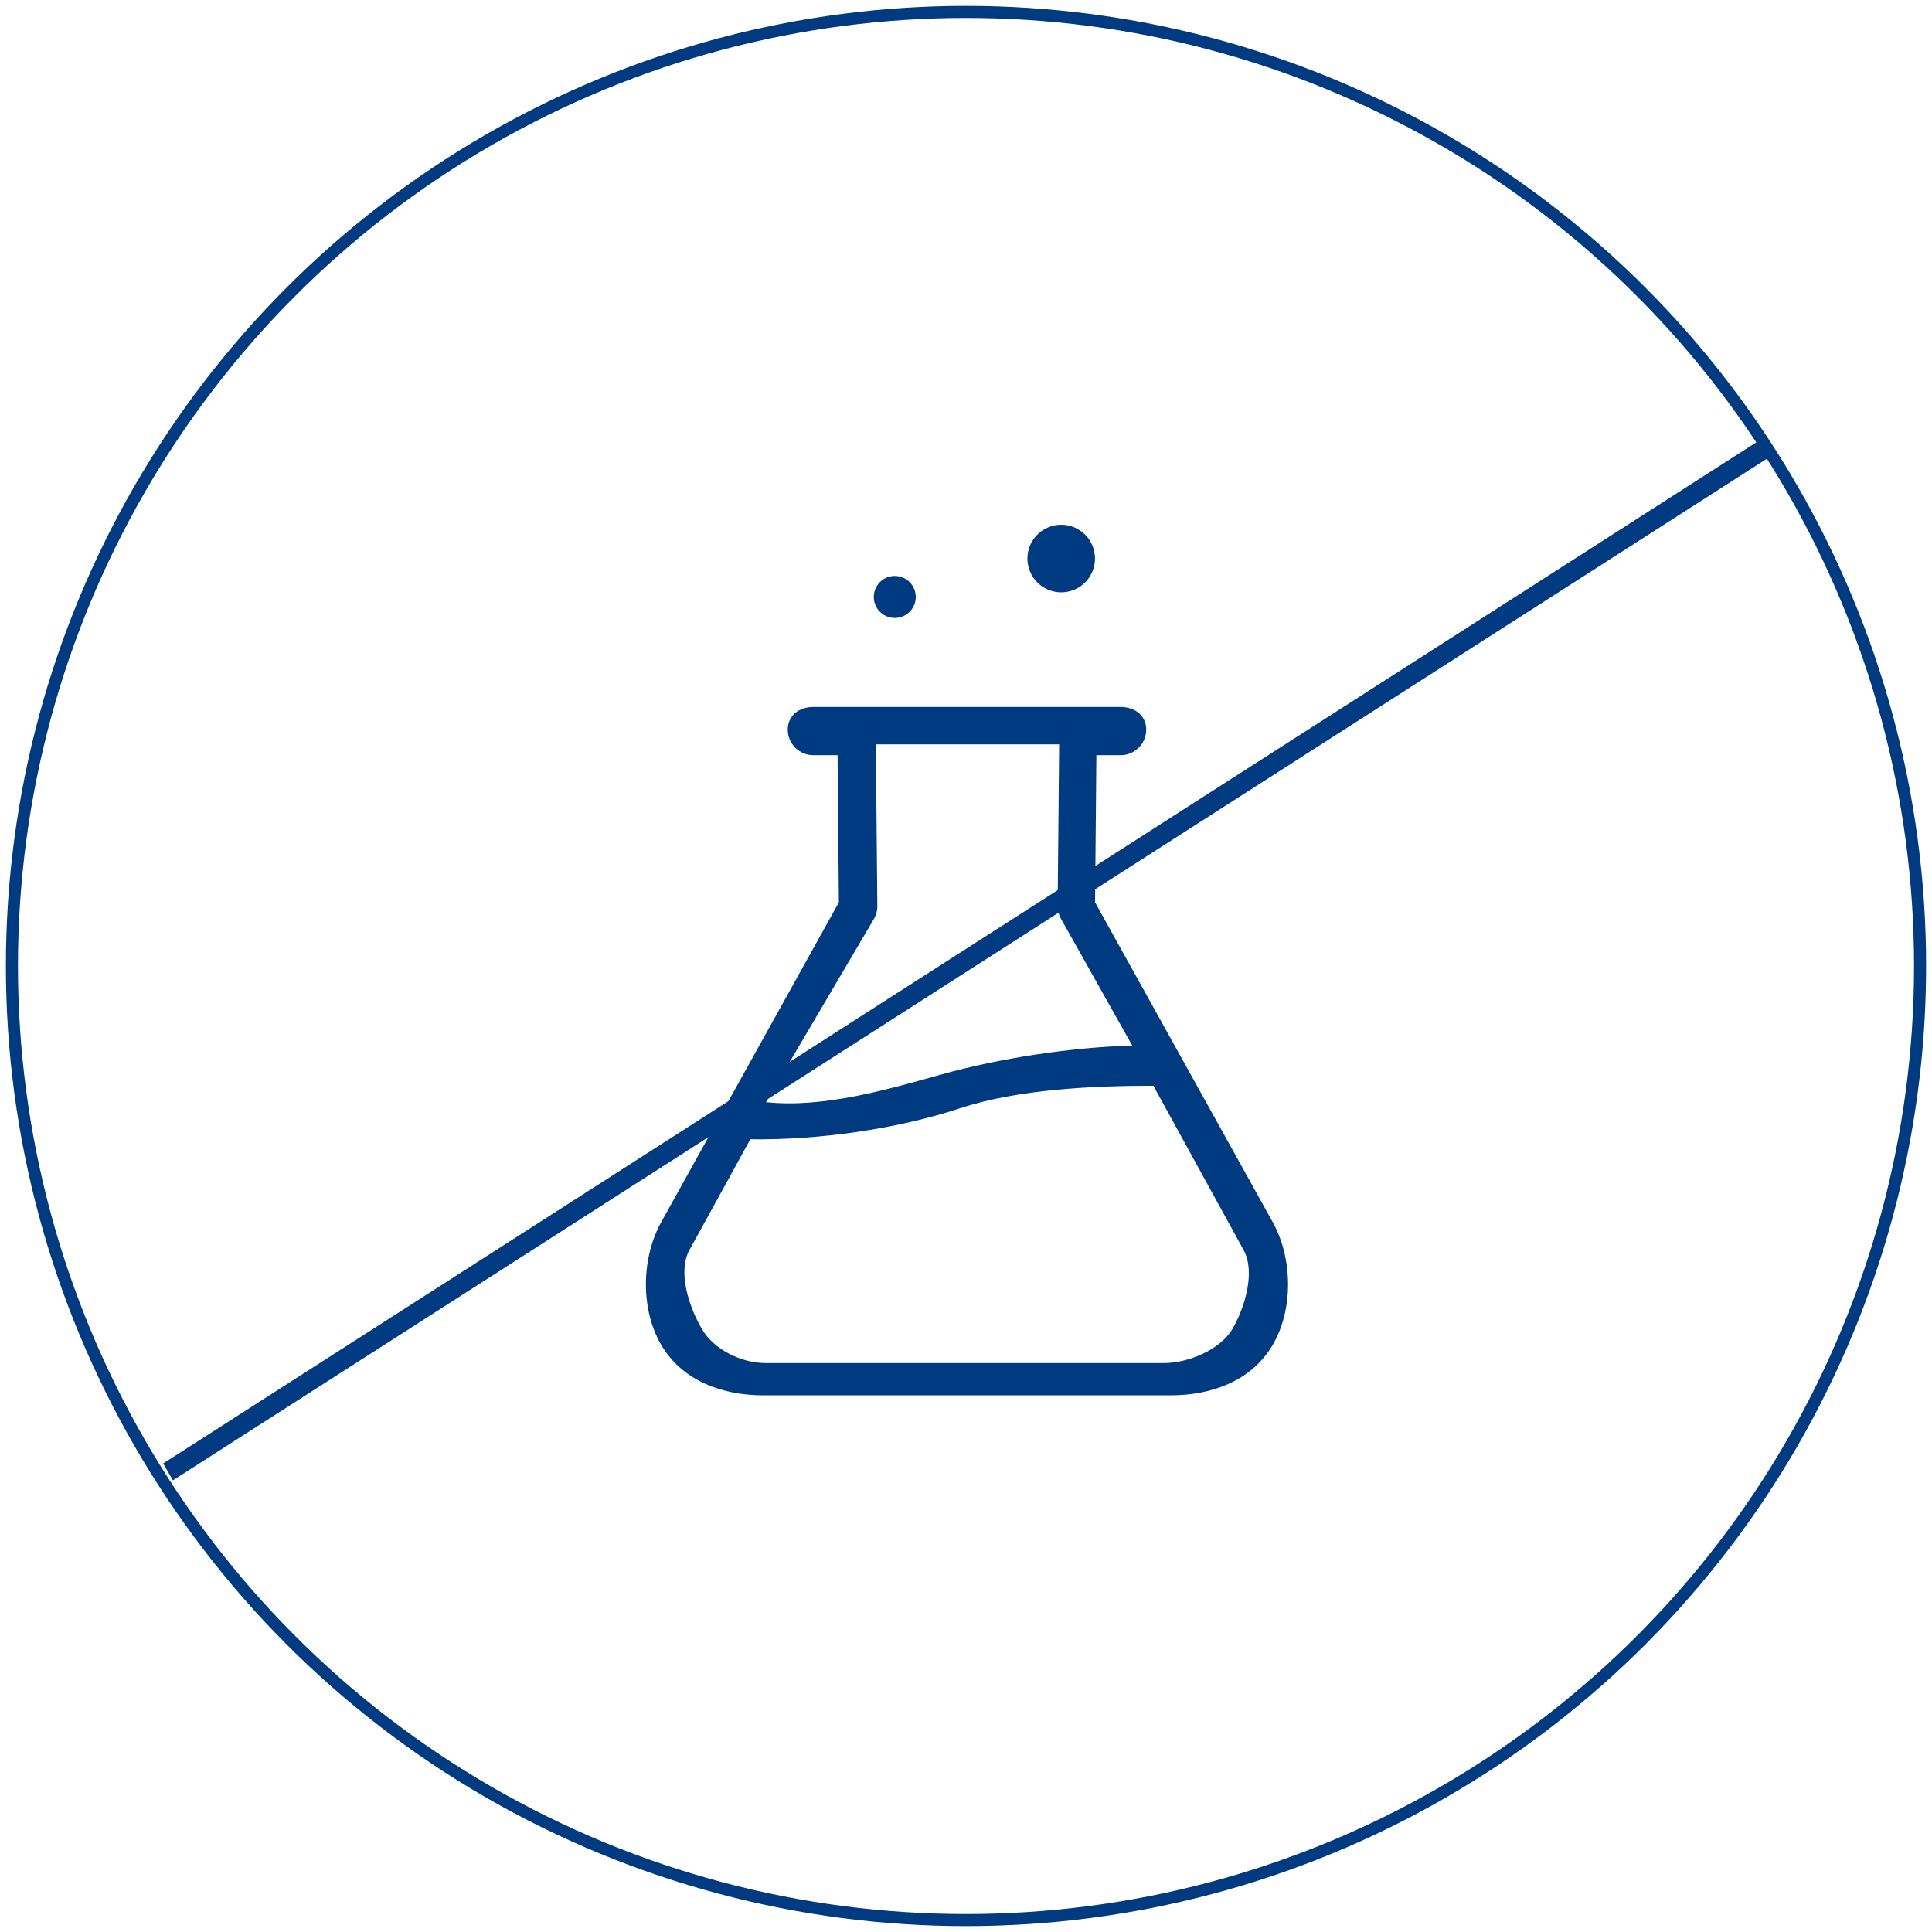
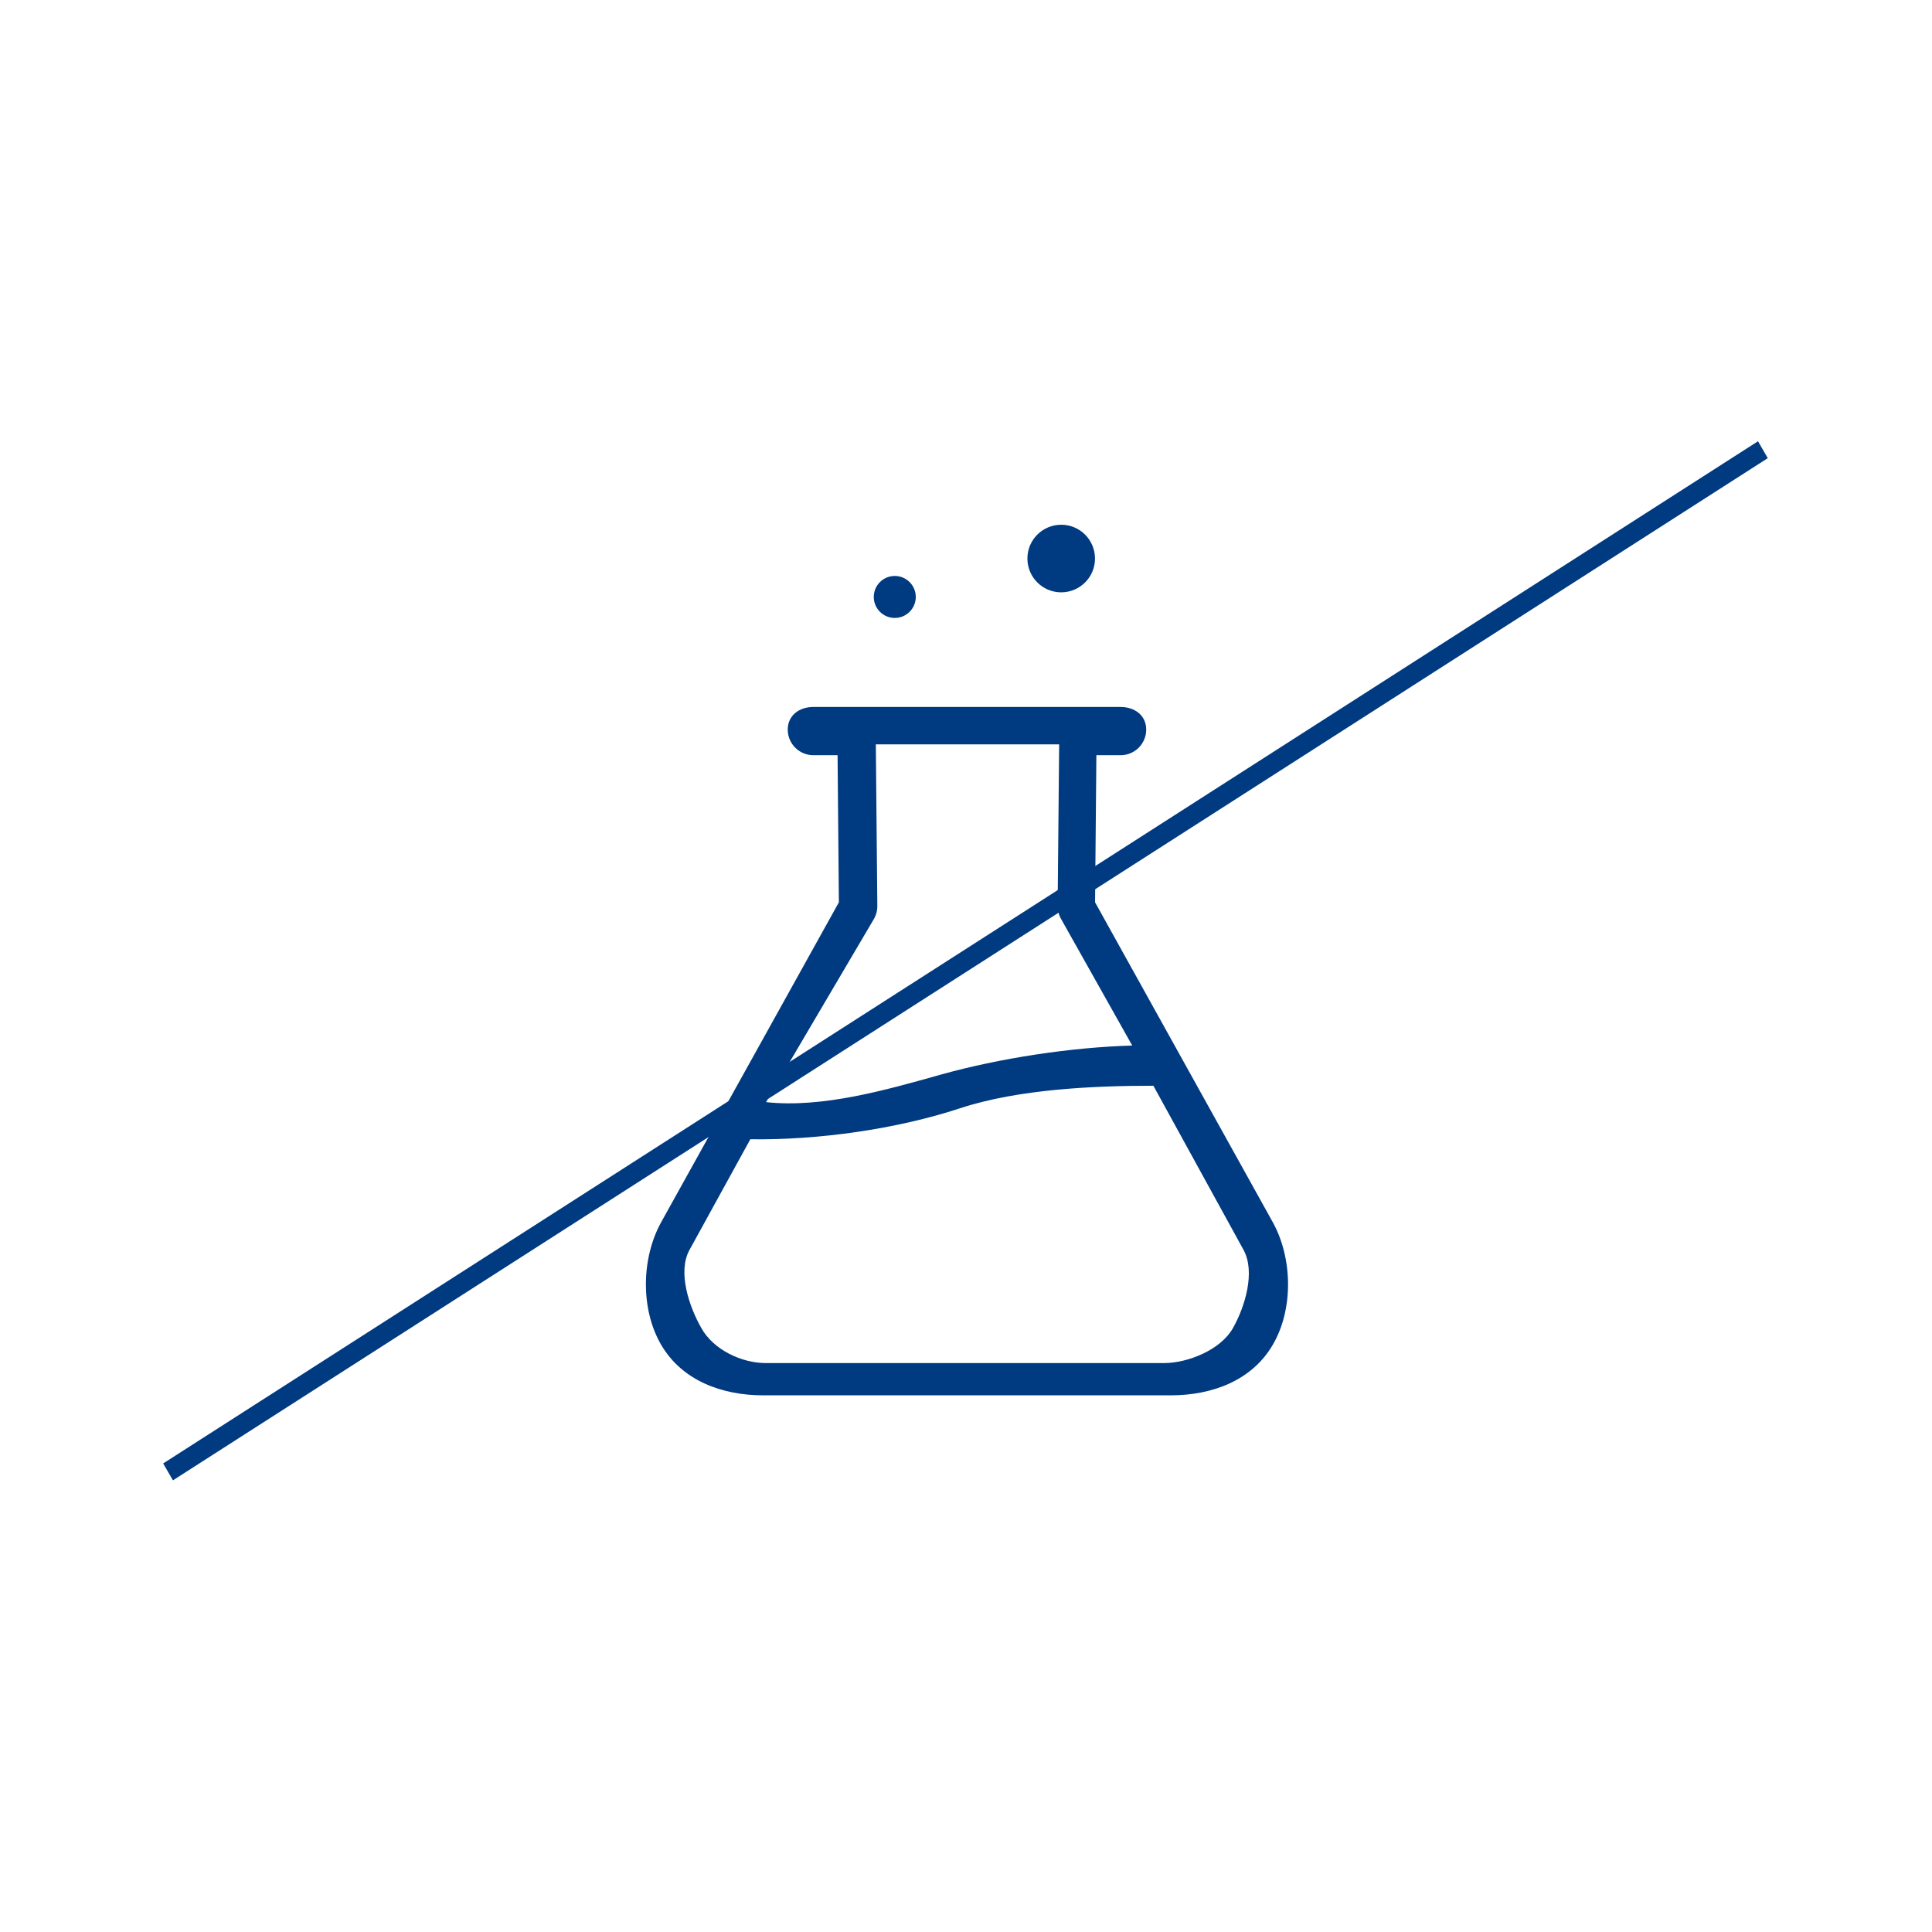
<svg xmlns="http://www.w3.org/2000/svg" width="162px" height="162px" viewBox="0 0 162 162" version="1.1">
  <title>Group 9</title>
  <g id="I---Marque" stroke="none" stroke-width="1" fill="none" fill-rule="evenodd">
    <g id="I.1.4---La-marque---Nos-engagements" transform="translate(-203, -2055)">
      <g id="//-Content" transform="translate(0, 570)">
        <g id="01" transform="translate(0.5, 0)">
          <g id="pictos" transform="translate(178.5, 1193)">
            <g id="Group-9" transform="translate(25, 293)">
-               <circle id="Oval-Copy-2" stroke="#003A80" stroke-width="1.012" cx="80" cy="80" r="80" />
              <g id="icon/laurier" transform="translate(43, 43)" fill="#003A80">
-                 <path d="M43.137,4.294 C44.109,4.294 44.897,5.082 44.897,6.055 C44.897,7.027 44.109,7.815 43.137,7.815 C42.164,7.815 41.376,7.027 41.376,6.055 C41.376,5.082 42.164,4.294 43.137,4.294 Z M29.181,0 C30.746,0 32.015,1.269 32.015,2.834 C32.015,4.399 30.746,5.668 29.181,5.668 C27.616,5.668 26.347,4.399 26.347,2.834 C26.347,1.269 27.616,0 29.181,0 Z M62.713,58.461 L47.823,31.659 L47.933,19.324 L49.964,19.324 C51.15,19.324 52.111,18.362 52.111,17.176 C52.111,15.991 51.15,15.28 49.964,15.28 L24.2,15.28 C23.014,15.28 22.053,15.991 22.053,17.176 C22.053,18.362 23.014,19.324 24.2,19.324 L26.232,19.324 L26.342,31.659 L11.452,58.462 C9.768,61.493 9.693,65.795 11.452,68.784 C13.21,71.772 16.538,73 20.005,73 L54.159,73 C57.626,73 60.954,71.772 62.713,68.784 C64.471,65.795 64.397,61.492 62.713,58.461 Z M29.181,33.075 C29.38,32.733 29.483,32.348 29.48,31.957 L29.353,18.414 L44.725,18.414 L44.599,31.957 C44.595,32.348 44.698,32.733 44.897,33.075 L53.932,48.415 C49.211,48.929 43.842,47.392 39.262,46.103 C34.348,44.731 28.344,43.813 23.225,43.671 L29.181,33.075 Z M53.932,70.295 L20.561,70.295 C18.547,70.294 15.803,69.18 14.782,67.366 C13.761,65.552 12.897,62.676 13.875,60.836 L21.451,47.041 C26.347,47.041 32.737,47.307 37.664,48.929 C43.009,50.688 49.553,51.605 55.249,51.529 L60.365,60.836 C61.354,62.674 60.385,65.555 59.352,67.366 C58.339,69.189 55.949,70.306 53.932,70.295 Z" id="Shape" transform="translate(37.082, 36.5) scale(-1, 1) translate(-37.082, -36.5) " />
+                 <path d="M43.137,4.294 C44.109,4.294 44.897,5.082 44.897,6.055 C44.897,7.027 44.109,7.815 43.137,7.815 C42.164,7.815 41.376,7.027 41.376,6.055 C41.376,5.082 42.164,4.294 43.137,4.294 Z M29.181,0 C30.746,0 32.015,1.269 32.015,2.834 C32.015,4.399 30.746,5.668 29.181,5.668 C27.616,5.668 26.347,4.399 26.347,2.834 C26.347,1.269 27.616,0 29.181,0 Z M62.713,58.461 L47.823,31.659 L47.933,19.324 L49.964,19.324 C51.15,19.324 52.111,18.362 52.111,17.176 C52.111,15.991 51.15,15.28 49.964,15.28 L24.2,15.28 C23.014,15.28 22.053,15.991 22.053,17.176 C22.053,18.362 23.014,19.324 24.2,19.324 L26.232,19.324 L26.342,31.659 L11.452,58.462 C9.768,61.493 9.693,65.795 11.452,68.784 C13.21,71.772 16.538,73 20.005,73 L54.159,73 C57.626,73 60.954,71.772 62.713,68.784 C64.471,65.795 64.397,61.492 62.713,58.461 Z M29.181,33.075 C29.38,32.733 29.483,32.348 29.48,31.957 L29.353,18.414 L44.725,18.414 L44.599,31.957 C44.595,32.348 44.698,32.733 44.897,33.075 L53.932,48.415 C49.211,48.929 43.842,47.392 39.262,46.103 C34.348,44.731 28.344,43.813 23.225,43.671 L29.181,33.075 M53.932,70.295 L20.561,70.295 C18.547,70.294 15.803,69.18 14.782,67.366 C13.761,65.552 12.897,62.676 13.875,60.836 L21.451,47.041 C26.347,47.041 32.737,47.307 37.664,48.929 C43.009,50.688 49.553,51.605 55.249,51.529 L60.365,60.836 C61.354,62.674 60.385,65.555 59.352,67.366 C58.339,69.189 55.949,70.306 53.932,70.295 Z" id="Shape" transform="translate(37.082, 36.5) scale(-1, 1) translate(-37.082, -36.5) " />
              </g>
              <polygon id="Rectangle" fill="#003A80" transform="translate(79.955, 79.564) rotate(60) translate(-79.955, -79.564) " points="75.455 0.23 77.092 0.23 84.455 158.898 82.819 158.898" />
            </g>
          </g>
        </g>
      </g>
    </g>
  </g>
</svg>